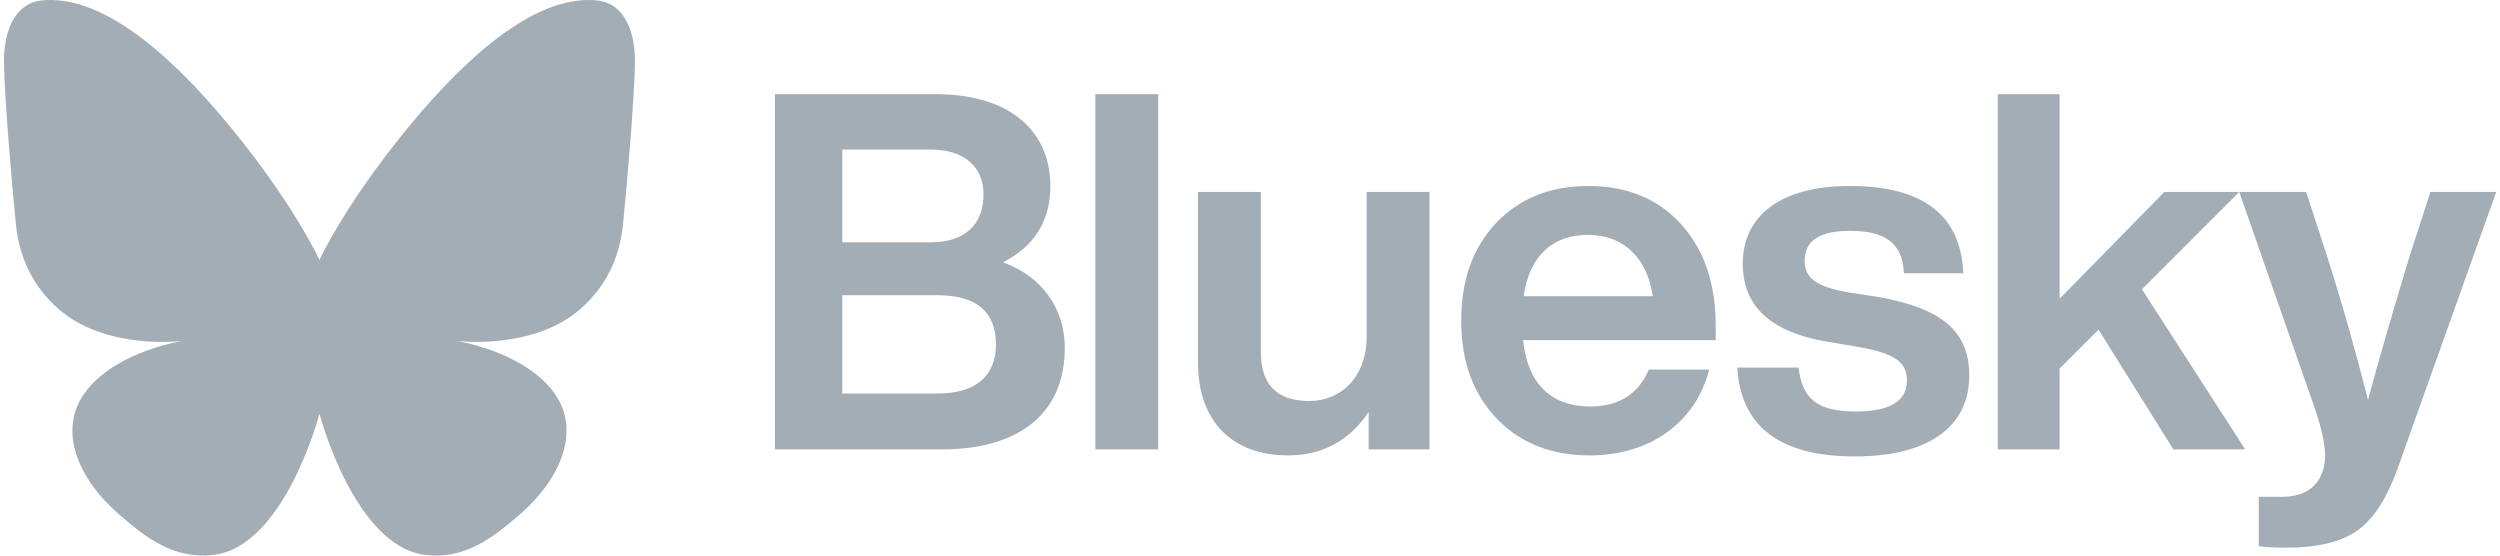
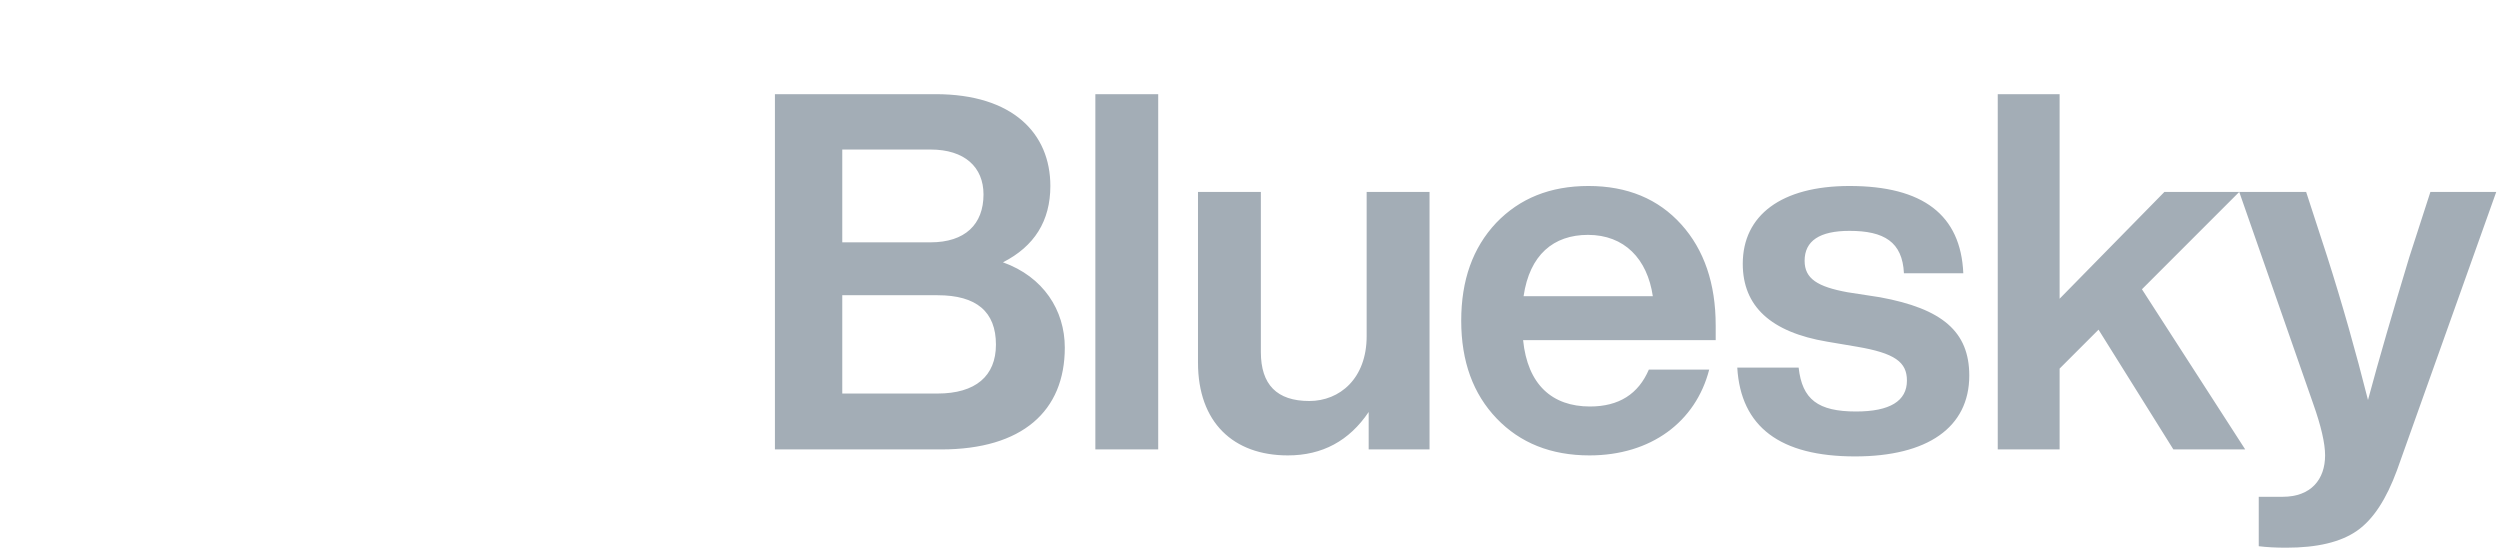
<svg xmlns="http://www.w3.org/2000/svg" width="162" height="36" viewBox="0 0 162 36" fill="none">
  <path d="M64.991 16.998C67.61 17.935 68.999 20.1 68.999 22.526C68.999 26.632 66.252 29.123 60.982 29.123H50.215V6.102H60.627C65.637 6.102 68.063 8.657 68.063 12.05C68.063 14.316 67.028 15.963 64.991 16.998ZM60.302 9.69H54.579V15.703H60.302C62.533 15.703 63.731 14.54 63.731 12.601C63.731 10.823 62.502 9.69 60.302 9.69ZM54.579 25.501H60.755C63.213 25.501 64.537 24.368 64.537 22.333C64.537 20.199 63.278 19.131 60.755 19.131H54.579V25.501ZM75.052 29.123H70.979V6.102H75.052V29.123ZM88.559 21.784V12.438H92.634V29.123H88.69V26.697C87.428 28.572 85.681 29.51 83.451 29.51C79.927 29.51 77.63 27.376 77.63 23.497V12.438H81.704V22.817C81.704 24.919 82.74 25.985 84.841 25.985C86.814 25.985 88.559 24.53 88.559 21.784ZM111.177 21.073V22.041H98.697C98.988 24.919 100.572 26.341 103.03 26.341C104.905 26.341 106.167 25.534 106.845 23.95H110.756C109.884 27.343 106.974 29.51 102.997 29.51C100.508 29.51 98.502 28.703 96.984 27.118C95.464 25.532 94.687 23.432 94.687 20.78C94.687 18.162 95.431 16.06 96.951 14.443C98.471 12.858 100.443 12.052 102.932 12.052C105.454 12.052 107.458 12.892 108.945 14.54C110.433 16.189 111.176 18.389 111.176 21.071L111.177 21.073ZM102.899 15.22C100.668 15.22 99.117 16.513 98.728 19.195H107.103C106.747 16.771 105.26 15.22 102.901 15.22H102.899ZM120.207 29.576C115.357 29.576 112.802 27.667 112.575 23.819H116.552C116.779 25.89 117.814 26.665 120.272 26.665C122.469 26.665 123.569 25.985 123.569 24.661C123.569 23.464 122.794 22.883 120.303 22.462L118.396 22.139C114.742 21.524 112.931 19.842 112.931 17.095C112.931 13.958 115.421 12.052 119.85 12.052C124.604 12.052 127.061 13.925 127.222 17.709H123.375C123.278 15.671 122.082 14.96 119.85 14.96C117.91 14.96 116.939 15.607 116.939 16.9C116.939 18.064 117.781 18.582 119.721 18.938L121.823 19.262C125.866 20.004 127.609 21.492 127.609 24.337C127.609 27.701 124.895 29.576 120.207 29.576ZM145.49 29.123H140.835L135.985 21.362L133.463 23.884V29.123H129.454V6.102H133.463V19.358L140.253 12.438H145.103L138.798 18.744L145.49 29.123ZM156.13 16.642L157.49 12.438H161.756L155.322 30.48C154.642 32.322 153.802 33.649 152.735 34.393C151.669 35.135 150.149 35.491 148.145 35.491C147.465 35.491 146.883 35.459 146.367 35.395V32.192H147.918C149.76 32.192 150.666 31.059 150.666 29.508C150.666 28.732 150.407 27.601 149.889 26.146L145.103 12.437H149.438L150.796 16.607C151.798 19.744 152.671 22.847 153.446 25.919C154.157 23.268 155.064 20.165 156.13 16.64V16.642Z" fill="#A3ADB6" />
-   <path d="M13.812 35.962C11.266 36.248 9.47 34.858 7.684 33.308C5.132 31.092 3.559 27.791 5.687 25.205C7.749 22.701 11.851 22.088 11.851 22.088C11.851 22.088 6.849 22.745 3.735 19.974C2.148 18.561 1.257 16.714 1.036 14.576C0.752 11.827 0.289 6.201 0.257 4.124C0.221 1.776 1.111 0.206 2.662 0.033C6.373 -0.38 10.733 3.112 14.97 8.276C19.088 13.295 20.701 16.845 20.701 16.845C20.701 16.845 22.315 13.295 26.433 8.276C30.669 3.112 35.029 -0.38 38.741 0.033C40.292 0.206 41.182 1.776 41.146 4.124C41.114 6.201 40.651 11.827 40.367 14.576C40.146 16.714 39.255 18.561 37.667 19.974C34.554 22.745 29.552 22.088 29.552 22.088C29.552 22.088 33.654 22.701 35.715 25.205C37.844 27.791 36.271 31.092 33.718 33.308C31.932 34.858 30.137 36.248 27.59 35.962C22.959 35.443 20.701 26.812 20.701 26.812C20.701 26.812 18.444 35.443 13.812 35.962Z" fill="#A3ADB6" />
</svg>